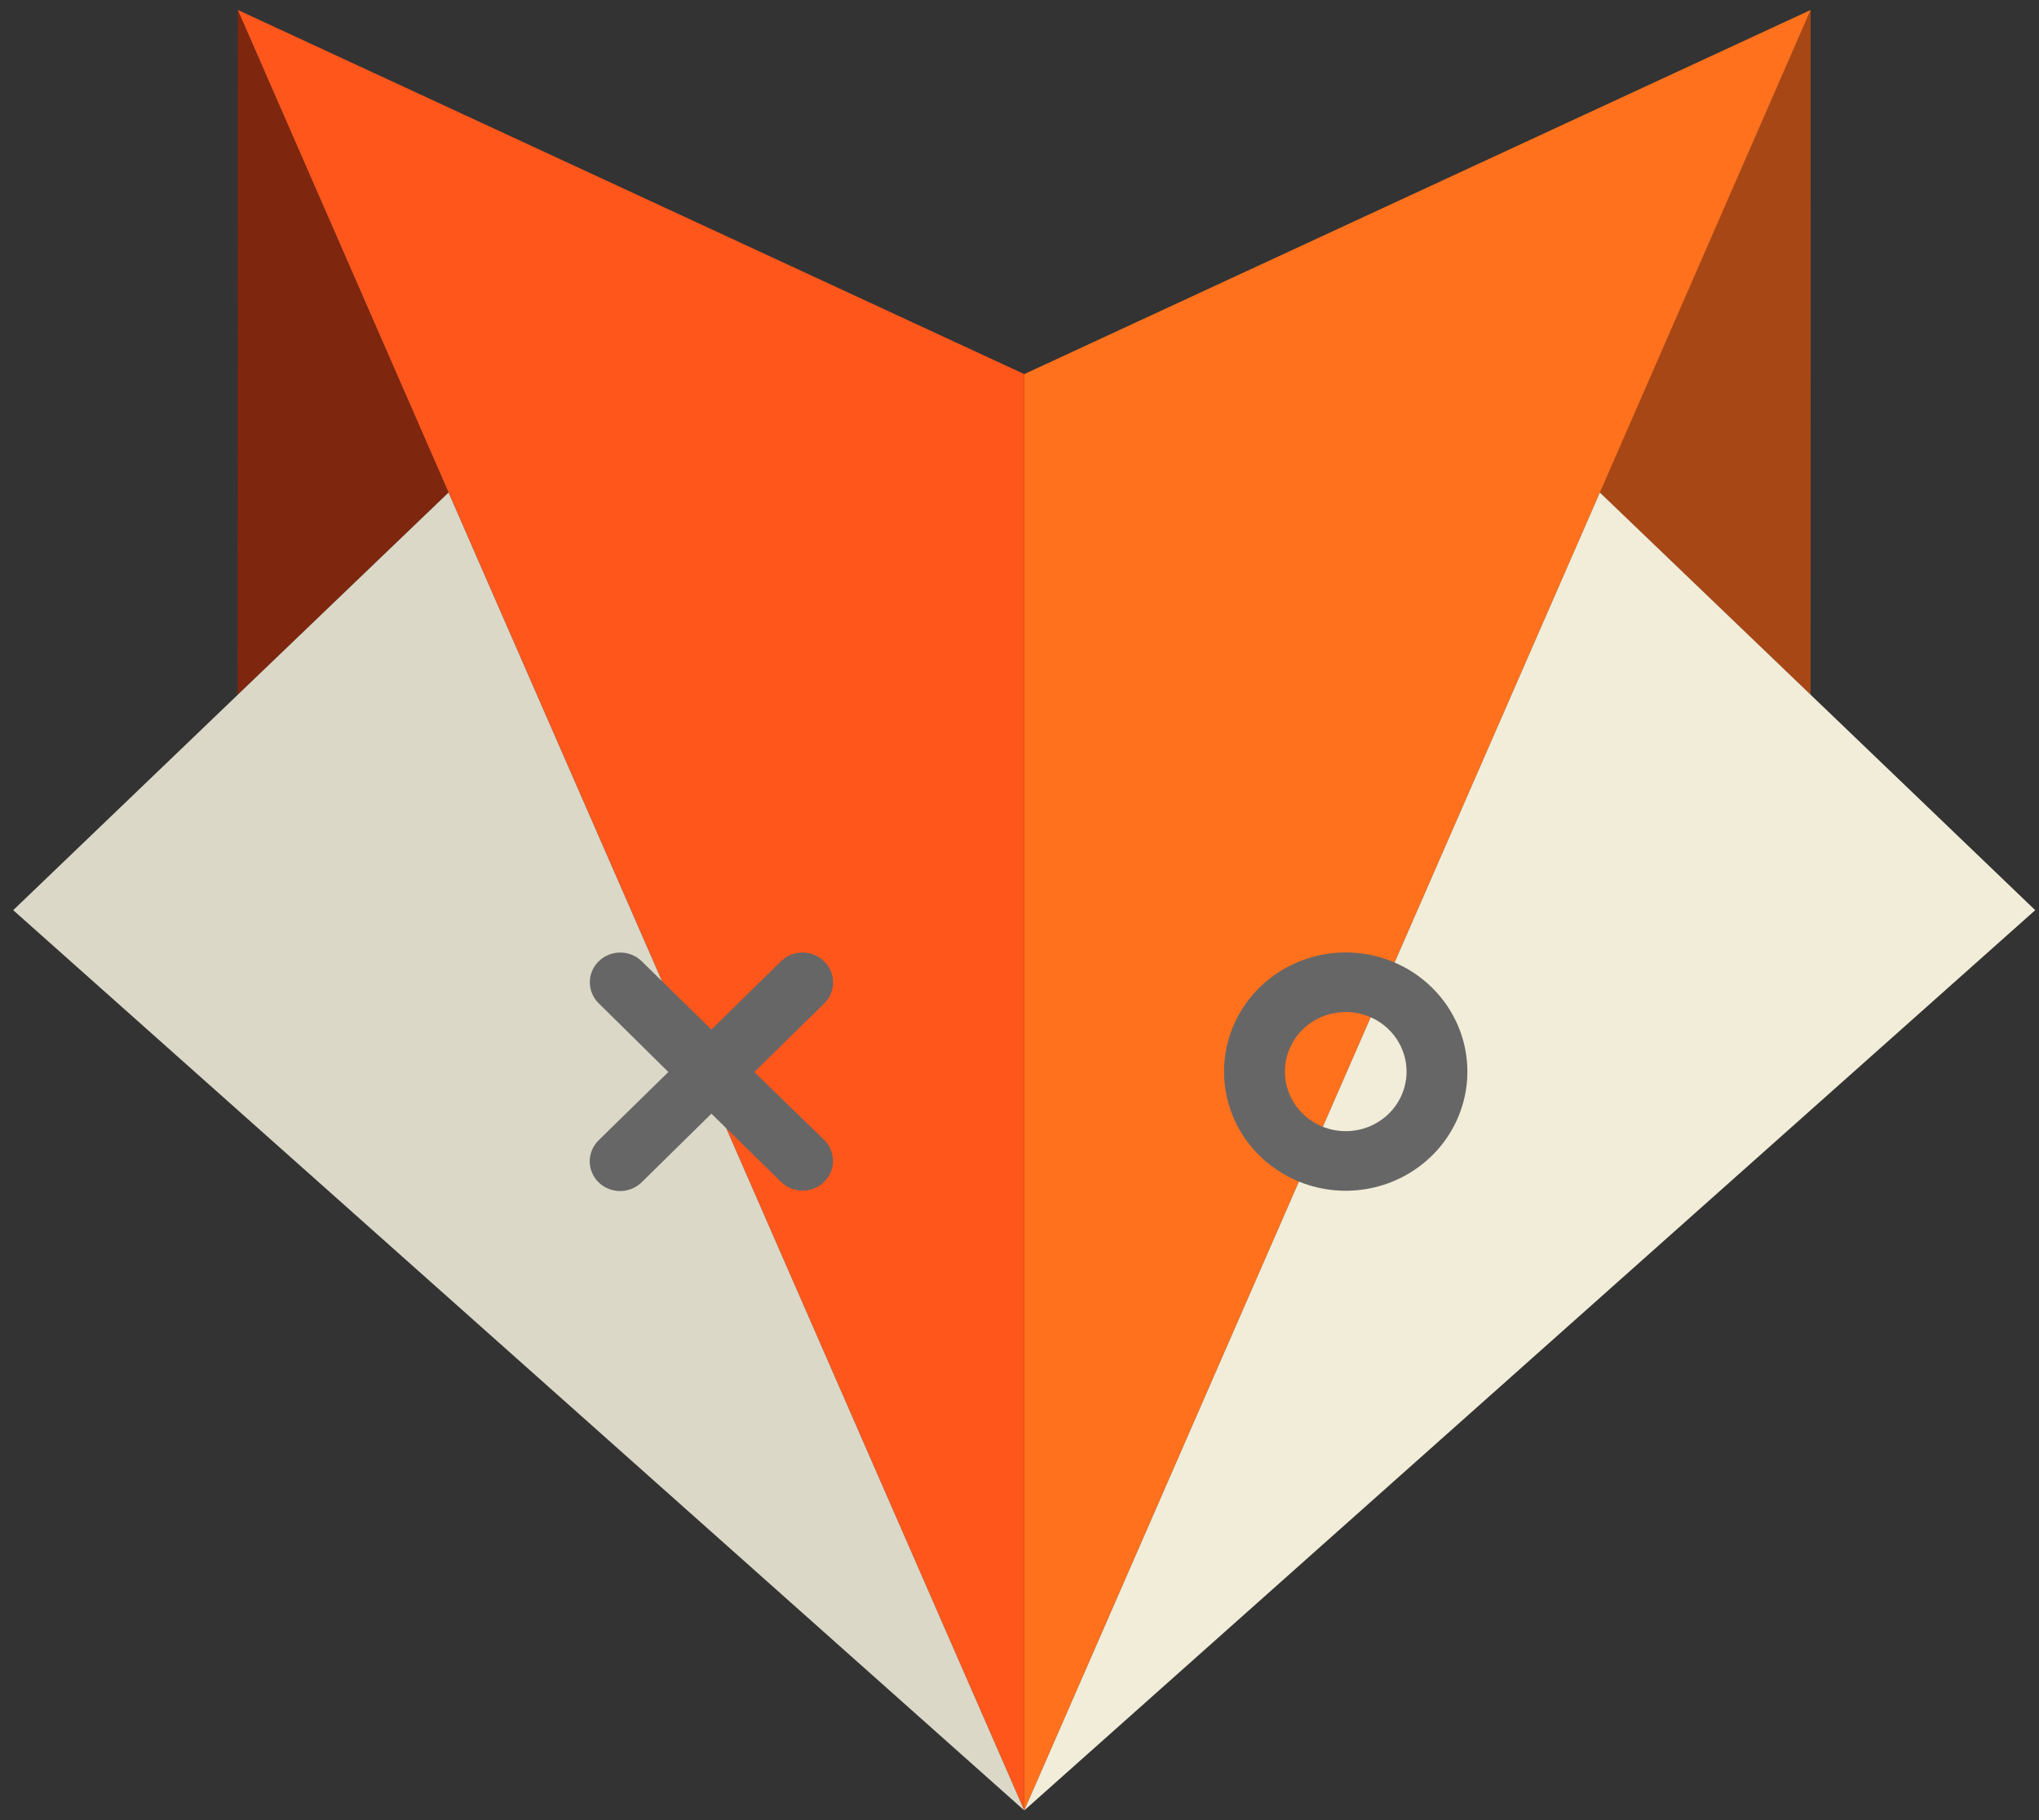
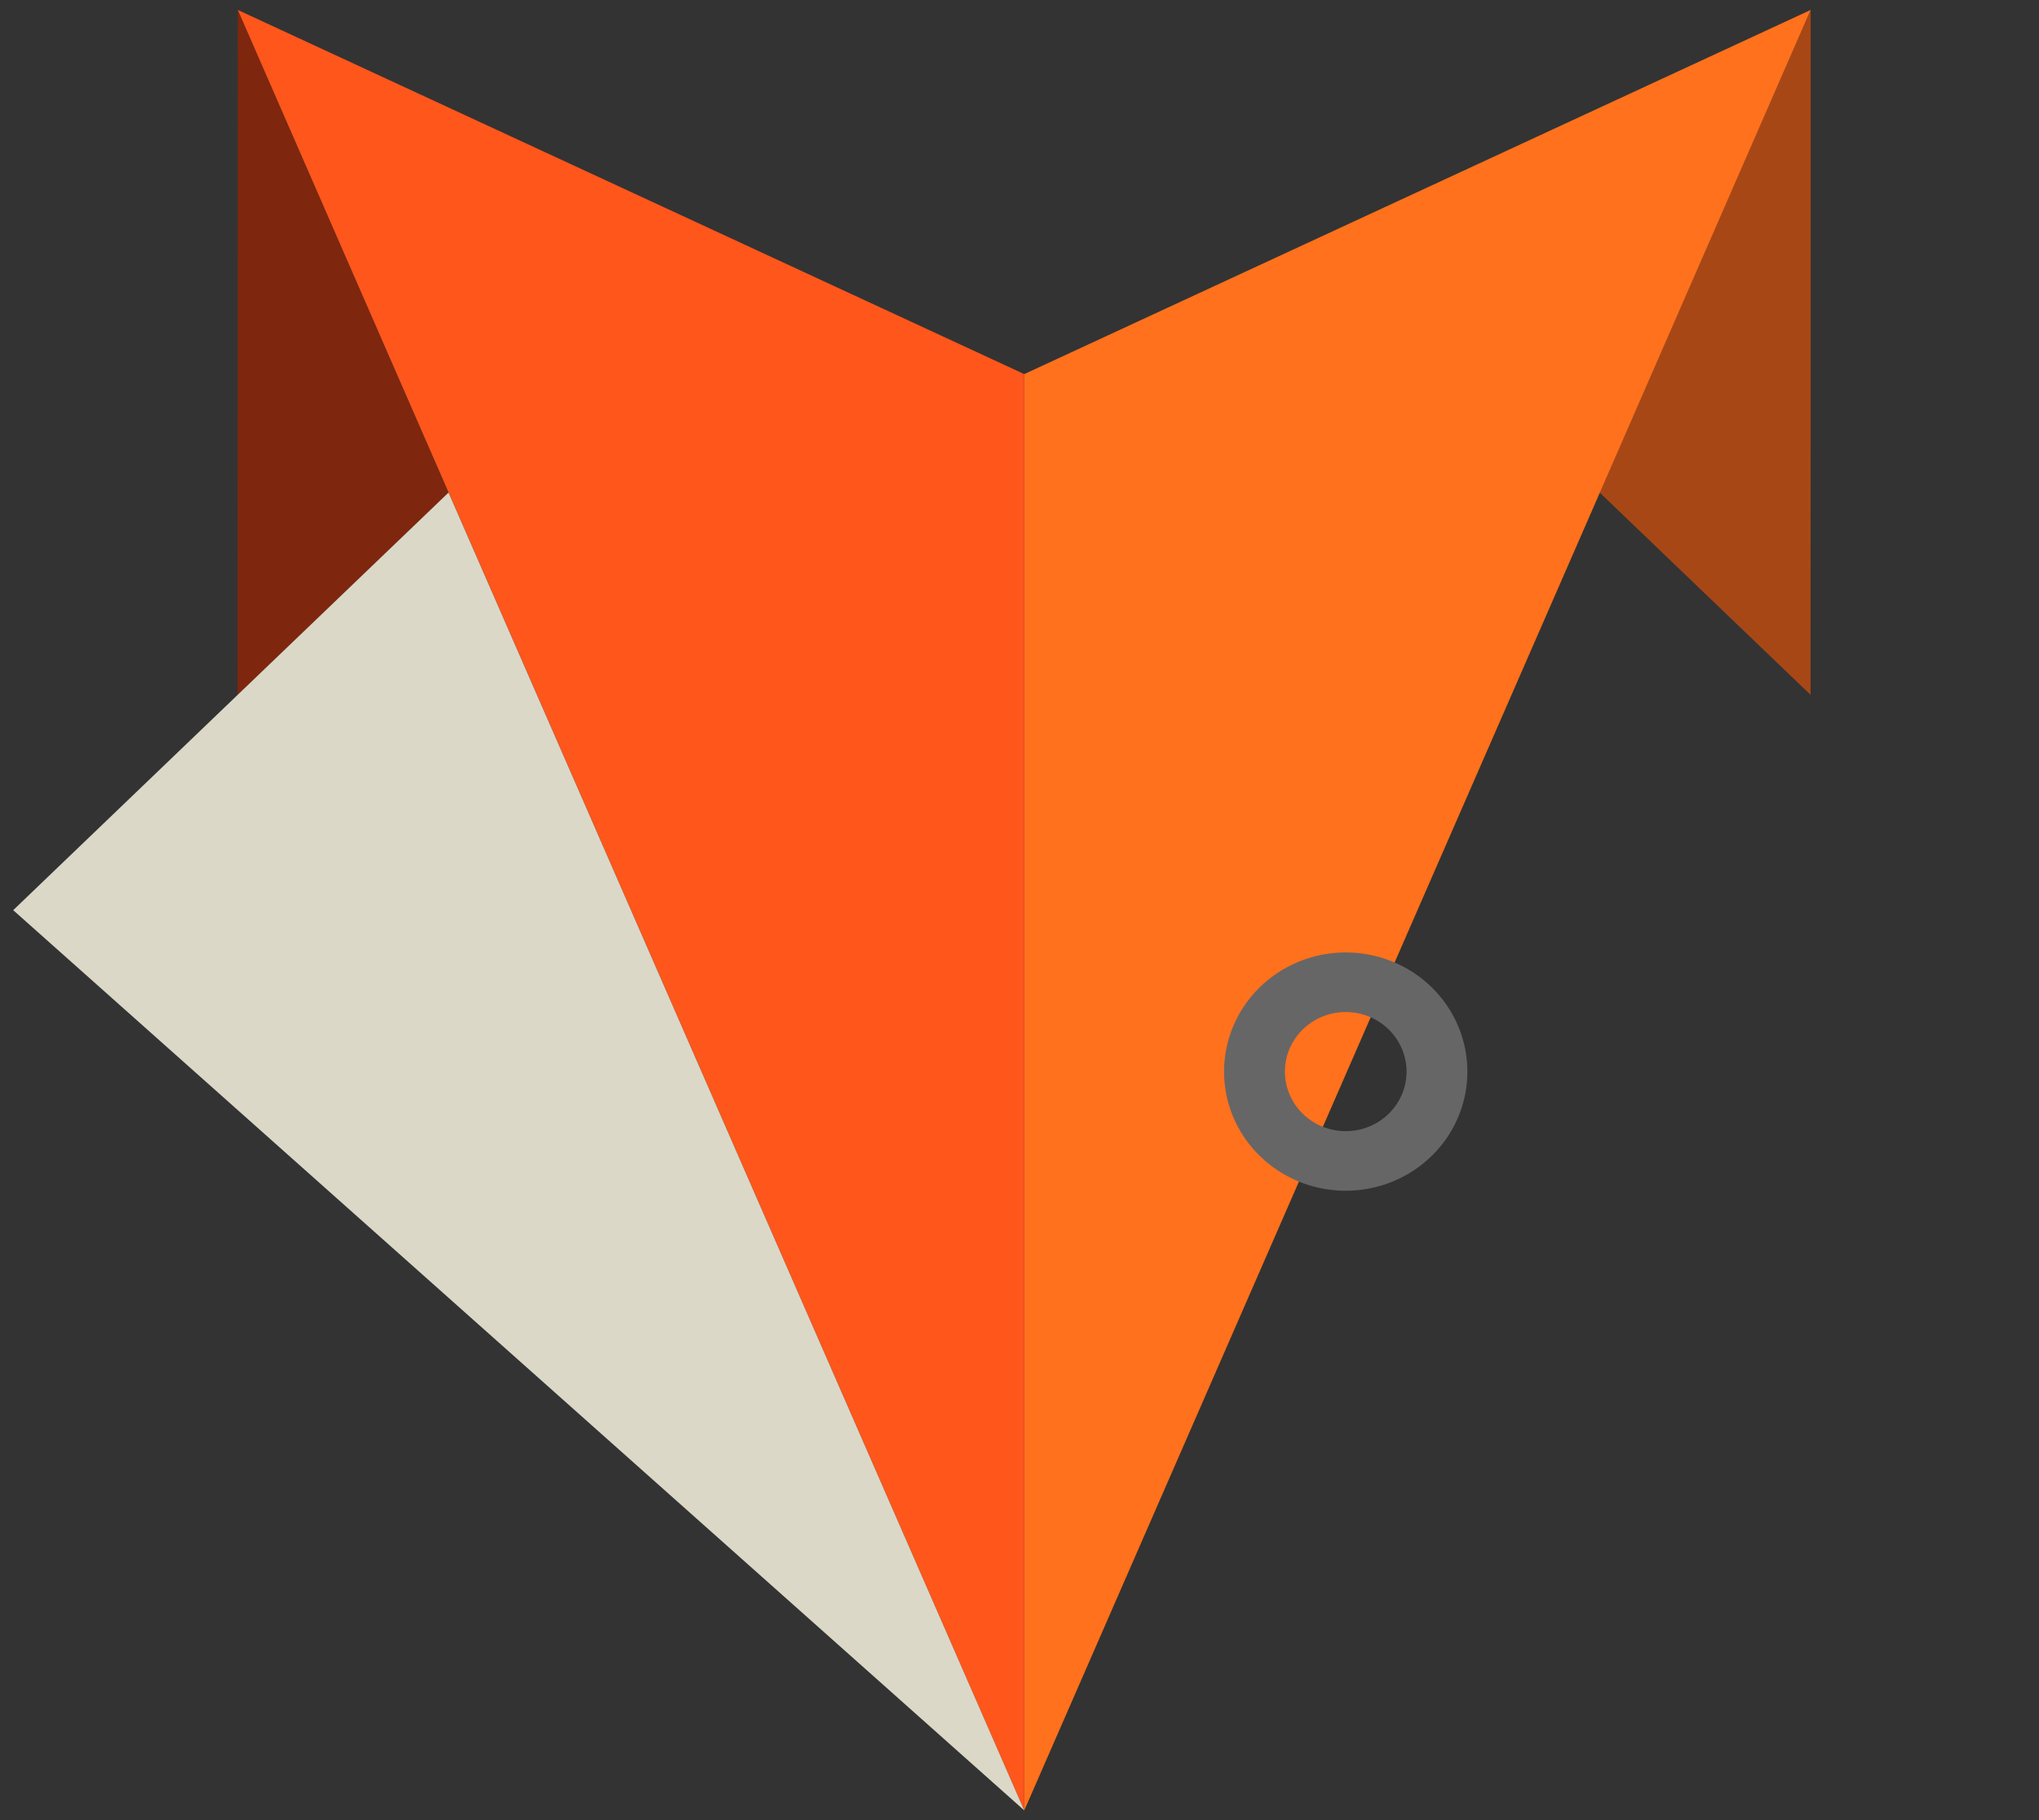
<svg xmlns="http://www.w3.org/2000/svg" width="112" height="100" viewBox="0 0 112 100" fill="none">
  <rect x="0" y="0" width="112" height="100" fill="#333333" stroke="none" />
  <path d="M99.458 0.547C95.596 9.383 91.733 18.221 87.867 27.06L99.452 38.175C99.46 25.634 99.461 13.091 99.458 0.547Z" fill="#A84716" />
  <path d="M99.458 0.547L56.262 20.553V99.466L99.458 0.547Z" fill="#FF711C" />
-   <path d="M87.879 27.061L111.792 50.006L56.262 99.466L87.879 27.061Z" fill="#F2EDD9" />
  <path d="M13.06 0.547L24.634 27.06L13.049 38.175C13.049 25.634 13.053 13.091 13.06 0.547Z" fill="#7F260E" />
  <path d="M13.064 0.547L56.26 20.553V99.466L13.064 0.547Z" fill="#FF561B" />
  <path d="M24.638 27.061L0.725 50.006L56.261 99.466L24.638 27.061Z" fill="#DBD8C7" />
-   <path d="M45.261 52.813C45.106 52.661 44.922 52.54 44.72 52.458C44.517 52.376 44.3 52.334 44.081 52.334C43.862 52.334 43.645 52.376 43.443 52.458C43.24 52.54 43.056 52.661 42.901 52.813L39.077 56.564L35.248 52.813C34.935 52.506 34.511 52.334 34.068 52.334C33.625 52.334 33.201 52.506 32.888 52.813C32.575 53.119 32.399 53.535 32.399 53.968C32.399 54.402 32.575 54.818 32.888 55.124L36.712 58.898L32.882 62.649C32.727 62.801 32.604 62.981 32.52 63.179C32.436 63.377 32.393 63.59 32.393 63.805C32.393 64.019 32.436 64.232 32.52 64.43C32.604 64.629 32.727 64.809 32.882 64.961C33.196 65.266 33.62 65.438 34.062 65.438C34.504 65.438 34.929 65.266 35.242 64.961L39.077 61.187L42.907 64.939C43.062 65.091 43.245 65.211 43.448 65.293C43.651 65.375 43.868 65.417 44.087 65.416C44.306 65.418 44.524 65.377 44.726 65.295C44.929 65.213 45.113 65.091 45.267 64.939C45.422 64.787 45.545 64.607 45.629 64.408C45.713 64.21 45.756 63.997 45.756 63.783C45.756 63.568 45.713 63.355 45.629 63.157C45.545 62.959 45.422 62.778 45.267 62.627L41.432 58.898L45.261 55.147C45.42 54.995 45.546 54.813 45.632 54.613C45.718 54.412 45.762 54.197 45.762 53.98C45.762 53.762 45.718 53.547 45.632 53.347C45.546 53.146 45.42 52.965 45.261 52.813Z" fill="#666666" />
  <path d="M73.925 52.329C72.604 52.328 71.312 52.71 70.213 53.428C69.114 54.145 68.256 55.166 67.749 56.361C67.241 57.556 67.107 58.871 67.362 60.141C67.618 61.41 68.251 62.577 69.184 63.494C70.116 64.411 71.304 65.037 72.6 65.293C73.894 65.548 75.238 65.422 76.46 64.93C77.682 64.438 78.727 63.602 79.465 62.529C80.202 61.455 80.598 60.191 80.602 58.897C80.605 58.036 80.435 57.183 80.101 56.386C79.766 55.59 79.275 54.866 78.655 54.256C78.035 53.646 77.298 53.161 76.486 52.831C75.674 52.5 74.804 52.329 73.925 52.329ZM73.925 62.148C73.263 62.149 72.615 61.958 72.064 61.598C71.514 61.238 71.085 60.726 70.832 60.126C70.578 59.527 70.513 58.868 70.643 58.232C70.773 57.596 71.093 57.012 71.562 56.555C72.032 56.097 72.629 55.787 73.279 55.662C73.929 55.538 74.602 55.606 75.213 55.857C75.823 56.108 76.344 56.531 76.708 57.072C77.073 57.614 77.265 58.249 77.261 58.897C77.255 59.761 76.901 60.587 76.276 61.195C75.651 61.804 74.806 62.147 73.925 62.148Z" fill="#666666" />
</svg>